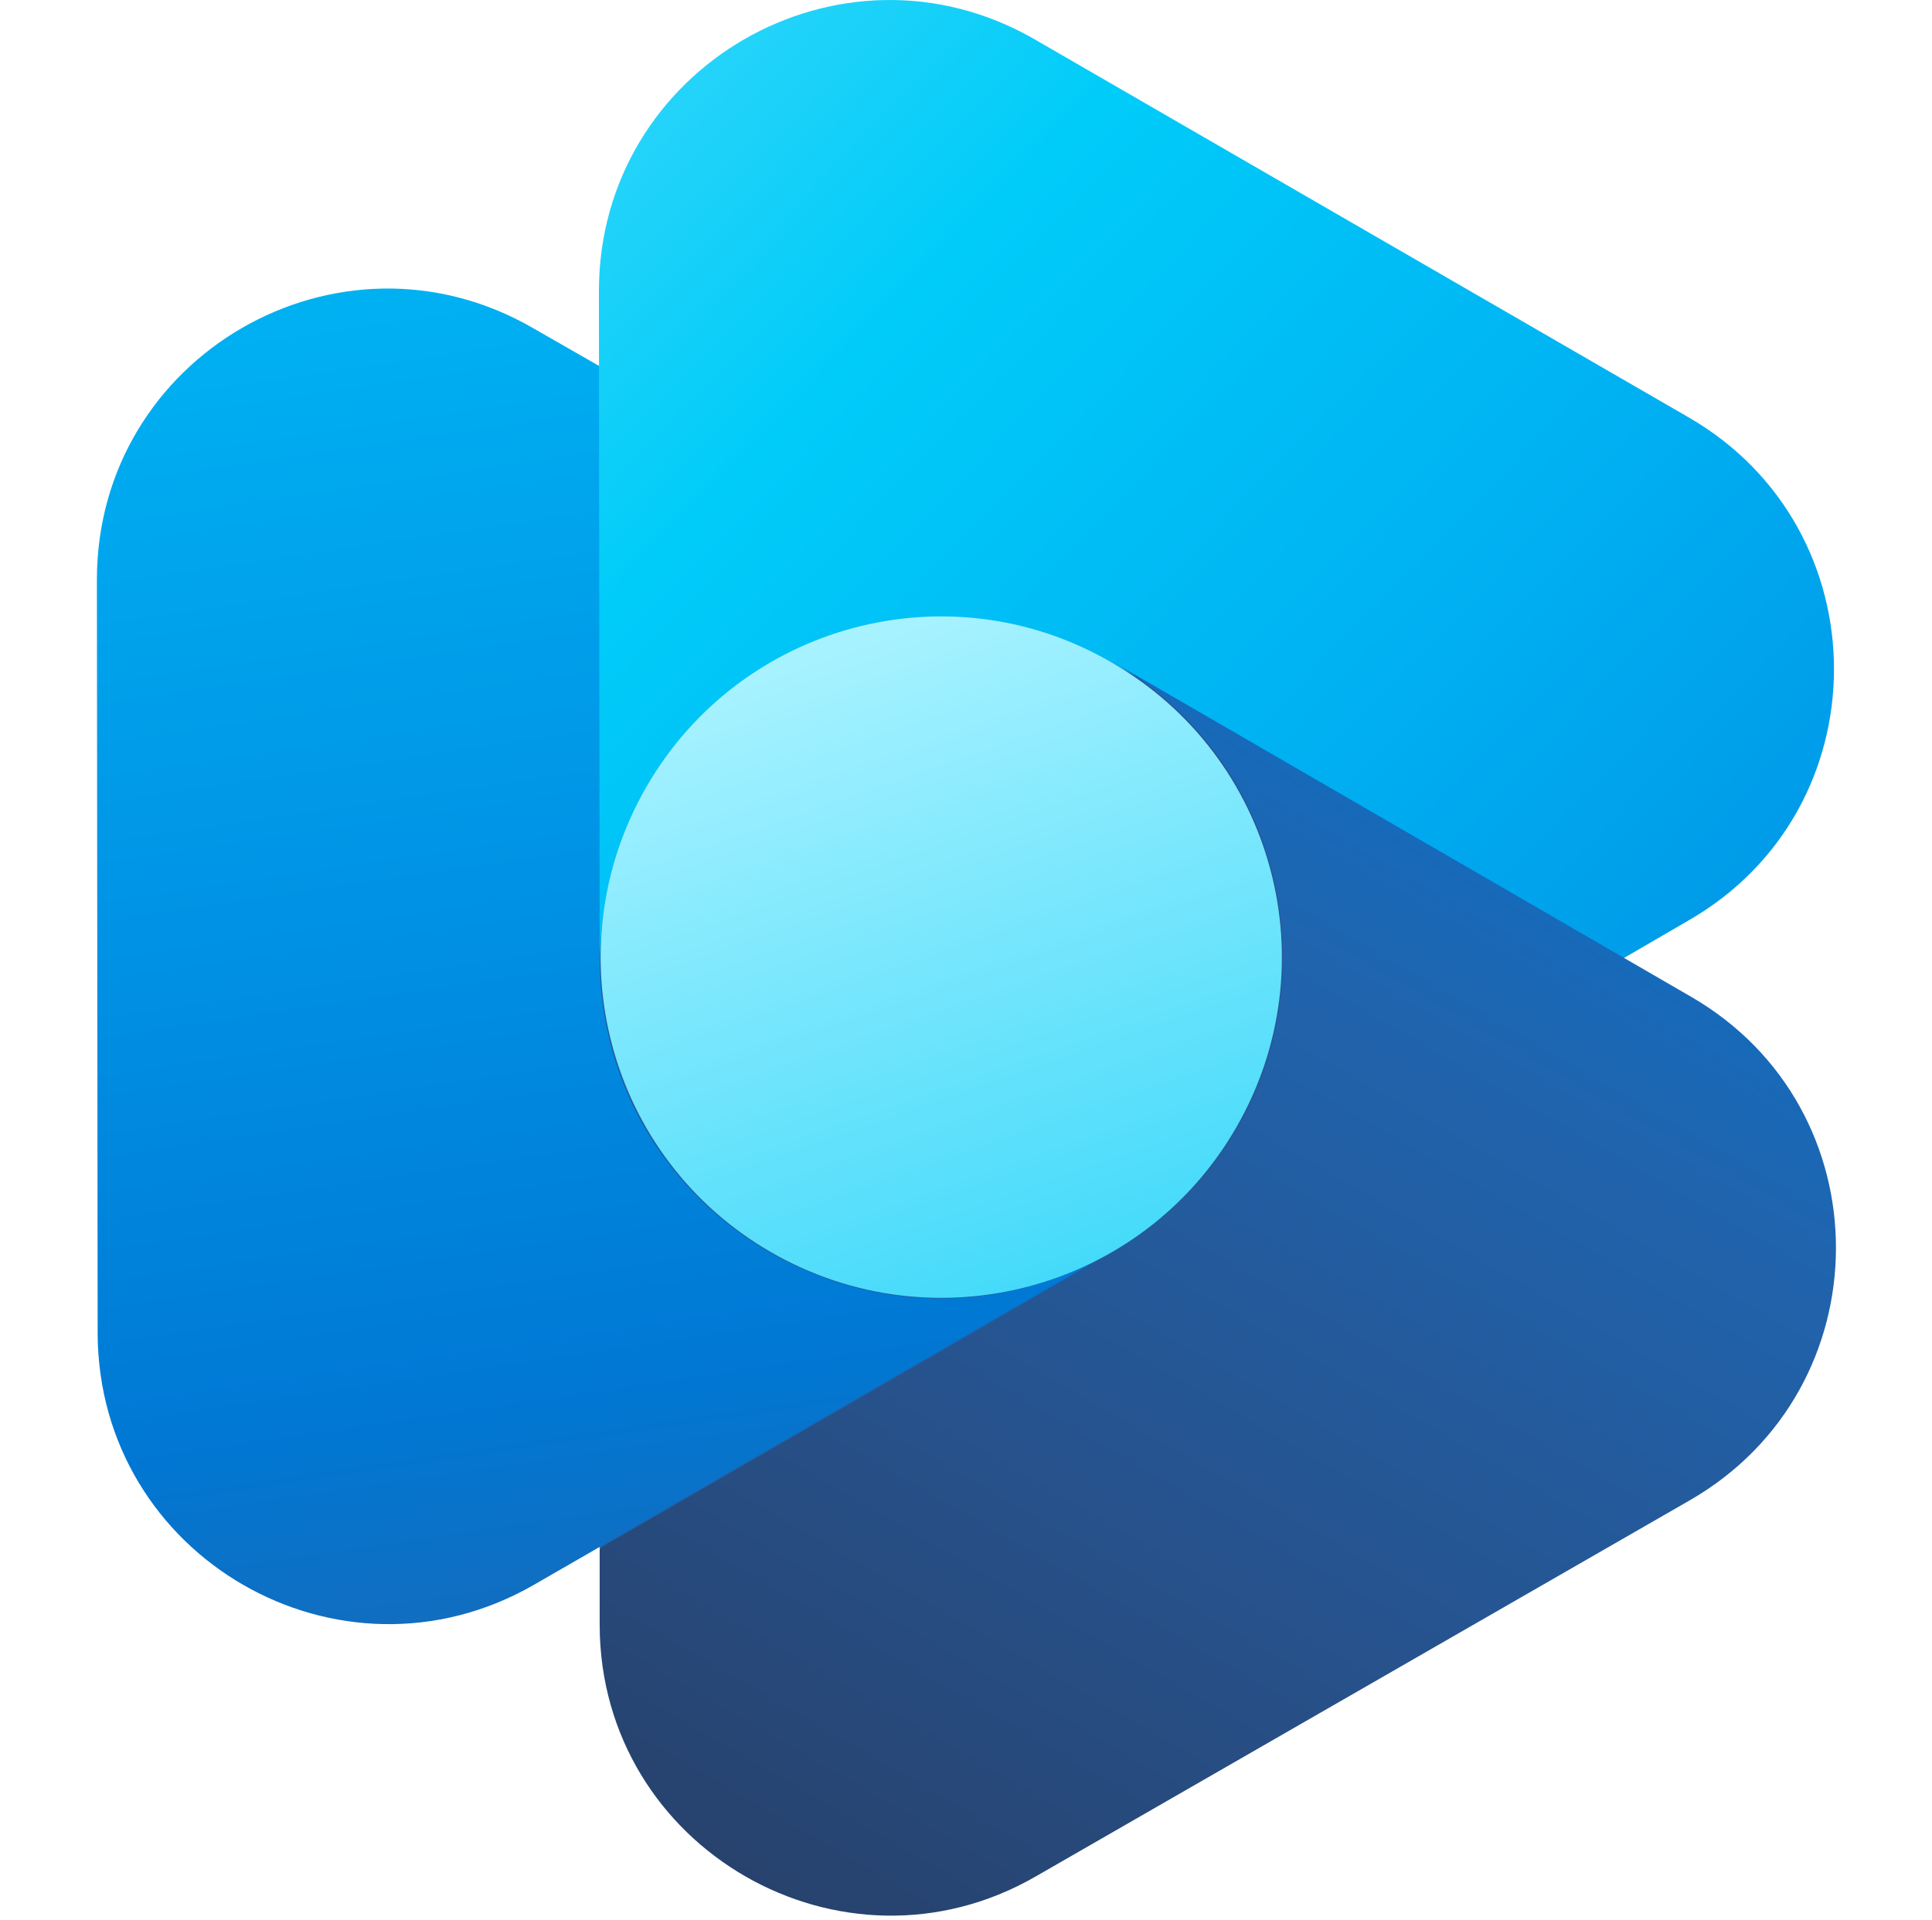
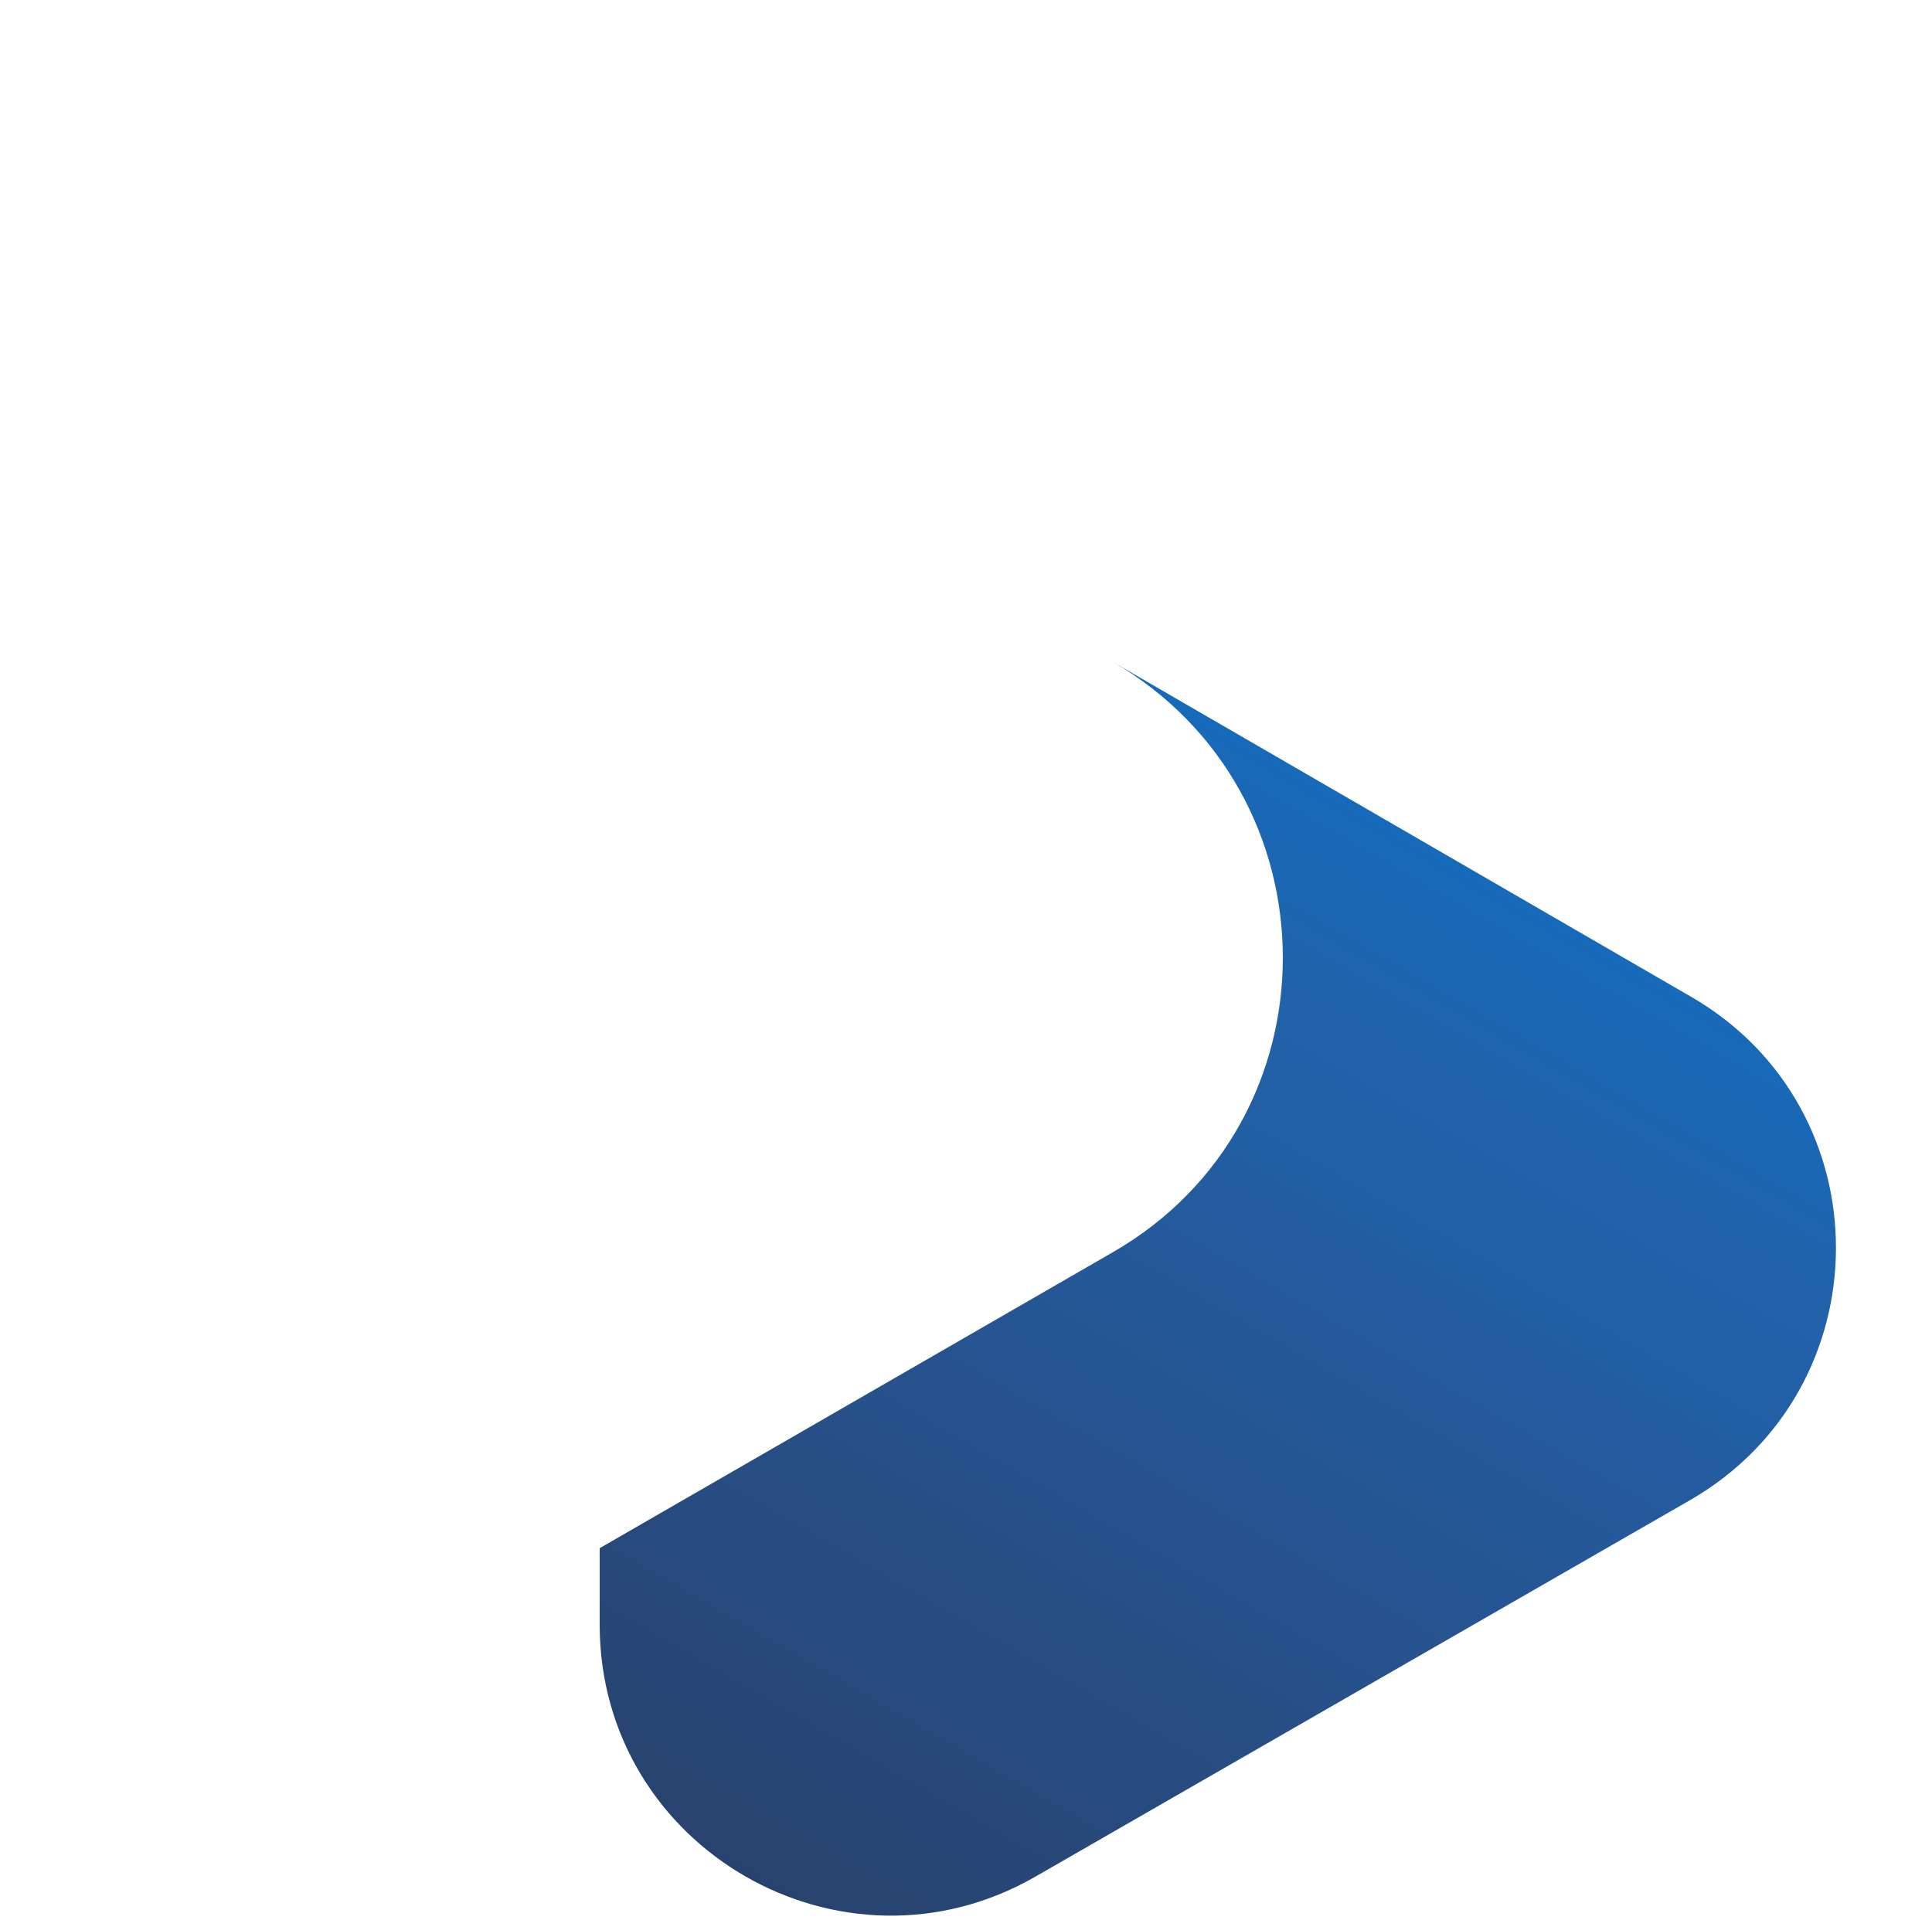
<svg xmlns="http://www.w3.org/2000/svg" width="162" height="161" viewBox="0 0 162 161" fill="none">
-   <path d="M128.362 108.86C112.607 136.21 77.632 145.537 50.283 129.782C22.933 114.028 13.607 79.053 29.361 51.703C45.115 24.354 80.09 15.027 107.44 30.782C134.789 46.536 144.179 81.511 128.362 108.86Z" fill="url(#paint0_linear_3371_13404)" />
-   <path d="M50.284 80.315C50.284 102.308 74.104 116.046 93.136 105.018L94.018 104.514L44.738 132.935C28.48 142.261 8.251 130.603 8.188 111.824L8.125 48.617C8.125 29.838 28.417 18.117 44.675 27.506L50.284 30.72V80.315Z" fill="url(#paint1_linear_3371_13404)" />
-   <path d="M93.954 55.99C74.545 44.773 50.283 58.763 50.283 81.197L50.22 24.418C50.22 5.639 70.512 -6.083 86.77 3.307L141.595 35.005C157.854 44.395 157.854 67.9 141.532 77.227L136.113 80.378L93.954 55.99Z" fill="url(#paint2_linear_3371_13404)" />
  <path d="M93.324 105.015C112.355 94.05 112.292 66.511 93.261 55.483L141.785 83.589C158.043 92.979 157.98 116.421 141.722 125.811L86.833 157.383C70.638 166.709 50.346 155.051 50.283 136.335V129.844L93.324 105.015Z" fill="url(#paint3_linear_3371_13404)" />
-   <path d="M103.66 94.561C95.783 108.235 78.327 112.899 64.652 105.021C50.977 97.144 46.314 79.688 54.191 66.013C62.068 52.339 79.524 47.612 93.199 55.553C106.874 63.43 111.537 80.886 103.66 94.561Z" fill="url(#paint4_linear_3371_13404)" />
  <defs>
    <linearGradient id="paint0_linear_3371_13404" x1="118.792" y1="32.869" x2="34.722" y2="132.775" gradientUnits="userSpaceOnUse">
      <stop stop-color="#27518A" />
      <stop offset="1" stop-color="#2064AE" />
    </linearGradient>
    <linearGradient id="paint1_linear_3371_13404" x1="38.495" y1="23.719" x2="56.981" y2="148.914" gradientUnits="userSpaceOnUse">
      <stop stop-color="#00B1F2" />
      <stop offset="0.365" stop-color="#0095E6" />
      <stop offset="0.733" stop-color="#0078D4" />
      <stop offset="1" stop-color="#2064AE" />
    </linearGradient>
    <linearGradient id="paint2_linear_3371_13404" x1="36.702" y1="0.504" x2="137.757" y2="97.863" gradientUnits="userSpaceOnUse">
      <stop stop-color="#40D9FA" />
      <stop offset="0.324" stop-color="#00CCF9" />
      <stop offset="0.673" stop-color="#00B1F2" />
      <stop offset="1" stop-color="#0095E6" />
    </linearGradient>
    <linearGradient id="paint3_linear_3371_13404" x1="71.871" y1="172.939" x2="144.13" y2="47.744" gradientUnits="userSpaceOnUse">
      <stop stop-color="#273F67" />
      <stop offset="0.335" stop-color="#27518A" />
      <stop offset="0.685" stop-color="#2064AE" />
      <stop offset="1" stop-color="#0078D4" />
    </linearGradient>
    <linearGradient id="paint4_linear_3371_13404" x1="69.869" y1="54.329" x2="89.195" y2="109.784" gradientUnits="userSpaceOnUse">
      <stop stop-color="#A7F2FF" />
      <stop offset="1" stop-color="#40D9FA" />
    </linearGradient>
  </defs>
</svg>